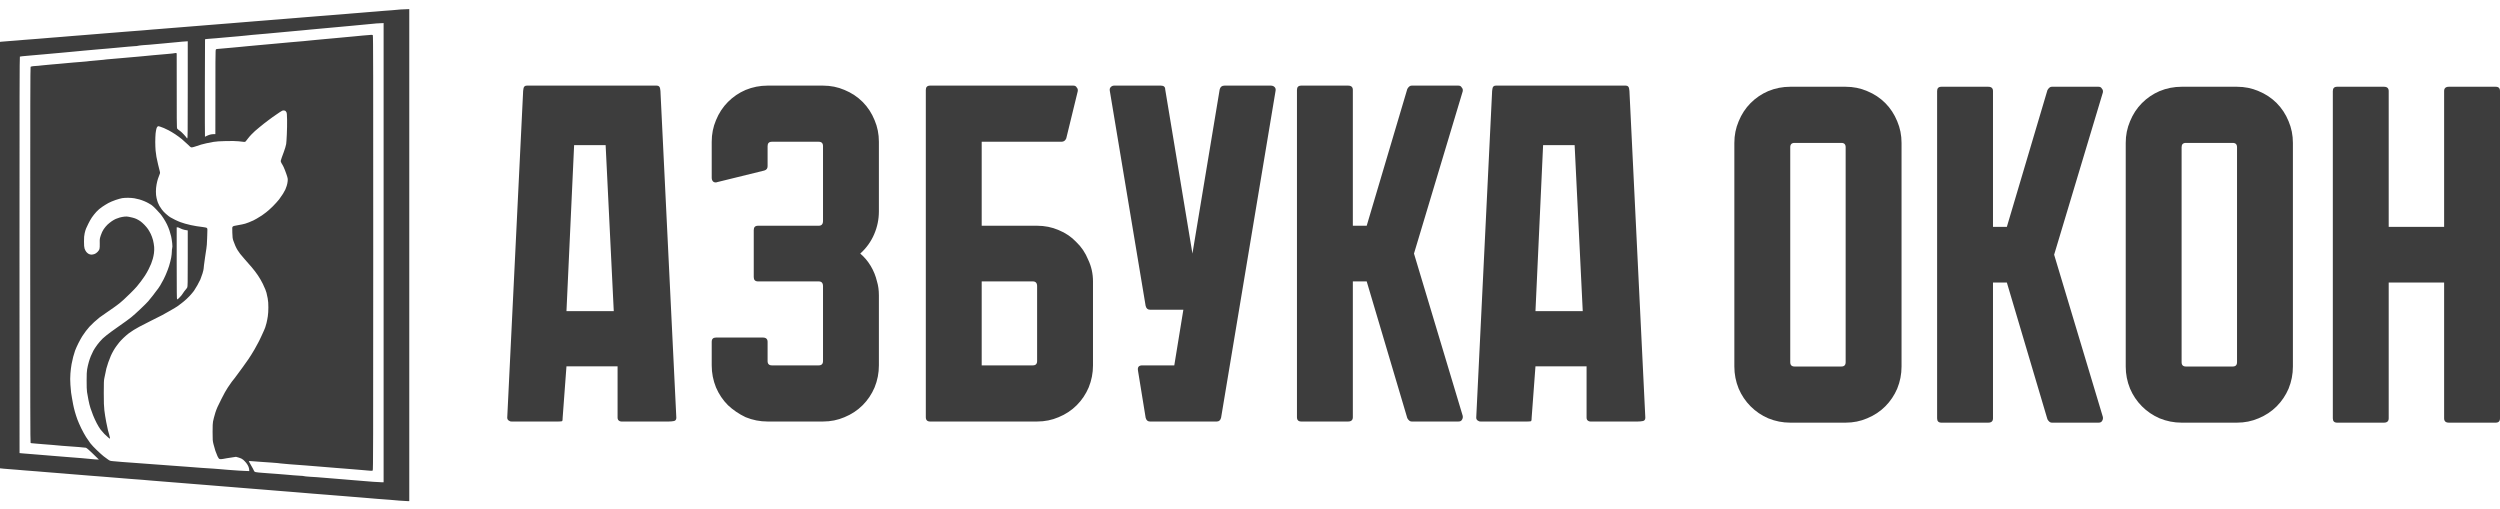
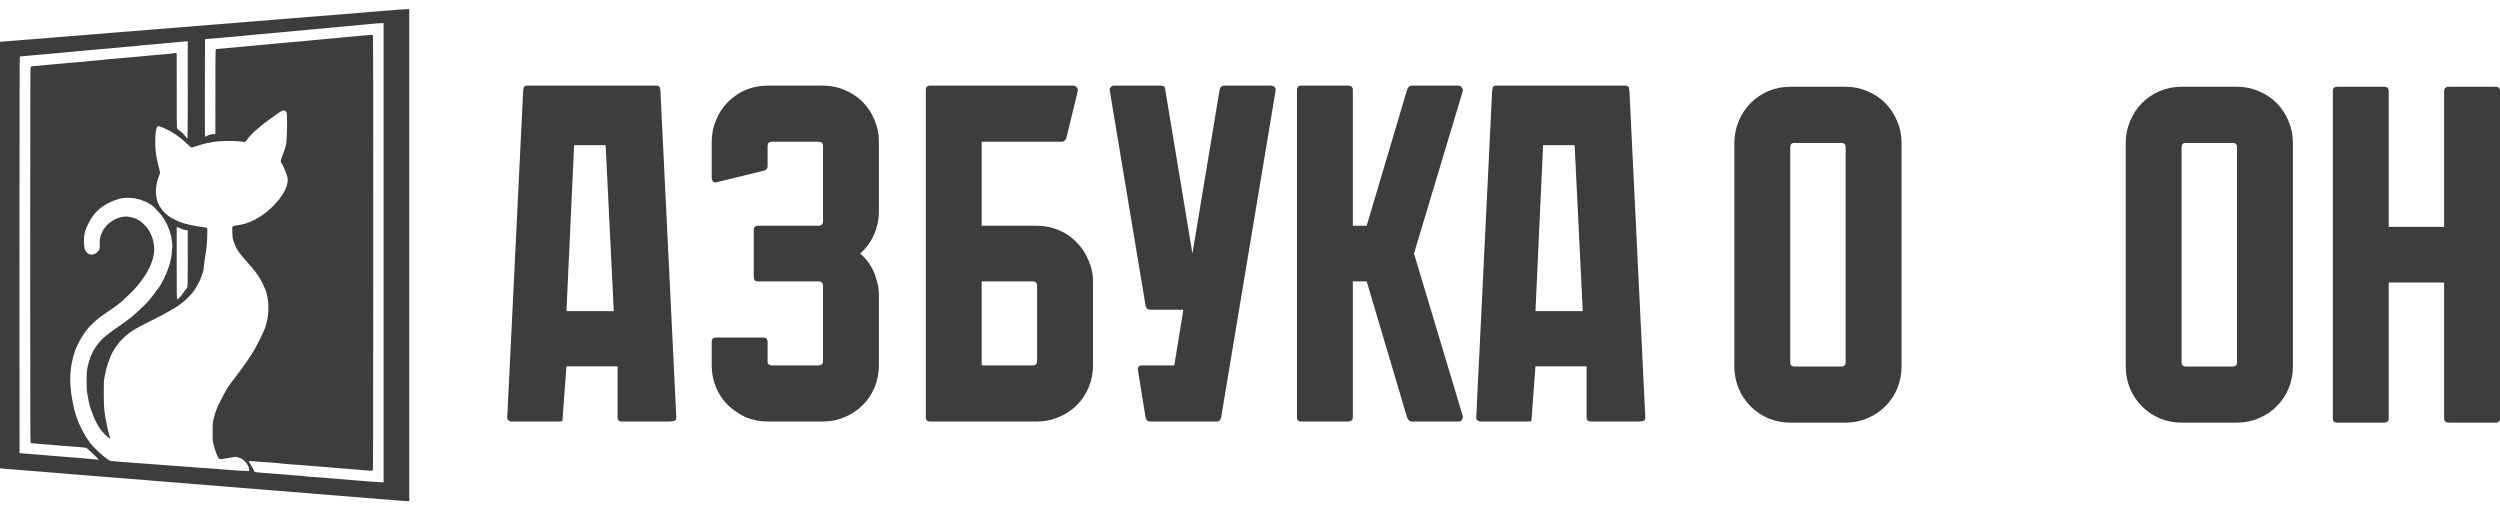
<svg xmlns="http://www.w3.org/2000/svg" width="162" height="33" viewBox="0 0 162 33" fill="none">
  <path fill-rule="evenodd" clip-rule="evenodd" d="M26.521 32.472V0.59C26.268 0.595 26.09 0.605 25.963 0.613L25.931 0.616C25.797 0.627 25.566 0.647 25.395 0.664C25.21 0.681 24.953 0.7 24.827 0.706C24.7 0.714 24.523 0.729 24.437 0.74C24.351 0.75 24.067 0.773 23.806 0.79C23.545 0.809 23.317 0.826 23.301 0.832C23.284 0.837 23.046 0.855 22.774 0.874C22.503 0.893 22.276 0.912 22.269 0.917C22.263 0.921 22.088 0.933 21.88 0.948C21.671 0.961 21.373 0.984 21.217 1.001C21.061 1.015 20.819 1.034 20.68 1.043C20.541 1.049 20.356 1.064 20.27 1.076C20.183 1.087 19.899 1.11 19.638 1.127C19.377 1.146 19.15 1.165 19.133 1.169C19.116 1.173 18.878 1.192 18.607 1.211C18.335 1.23 18.108 1.249 18.102 1.253C18.095 1.255 17.921 1.27 17.712 1.283C17.504 1.297 17.205 1.321 17.049 1.337C16.893 1.352 16.651 1.371 16.512 1.379C16.374 1.386 16.188 1.401 16.102 1.413C16.016 1.424 15.732 1.447 15.471 1.464C15.21 1.483 14.982 1.502 14.966 1.506C14.948 1.51 14.707 1.531 14.429 1.548C14.151 1.567 13.919 1.586 13.913 1.59C13.907 1.594 13.74 1.607 13.545 1.619C13.349 1.634 13.044 1.657 12.871 1.674C12.698 1.691 12.461 1.71 12.345 1.716C12.229 1.725 11.998 1.744 11.829 1.758C11.661 1.775 11.425 1.794 11.303 1.8C11.181 1.809 10.945 1.828 10.777 1.842C10.608 1.859 10.373 1.878 10.251 1.885C10.129 1.891 9.95 1.906 9.851 1.916C9.763 1.927 9.541 1.945 9.326 1.962L9.24 1.969C9.002 1.986 8.634 2.013 8.419 2.032C8.283 2.043 8.067 2.06 7.853 2.077C7.731 2.087 7.609 2.097 7.504 2.106C7.447 2.11 7.387 2.115 7.326 2.12L7.324 2.12L7.323 2.12L7.322 2.12C7.078 2.14 6.825 2.16 6.704 2.169L6.199 2.211L6.169 2.213L6.169 2.213L6.169 2.213L6.169 2.213C6.024 2.225 5.7 2.252 5.42 2.274C5.228 2.29 4.989 2.309 4.787 2.324L4.787 2.324L4.786 2.324H4.786C4.672 2.333 4.569 2.341 4.494 2.348C4.362 2.36 4.222 2.371 4.12 2.379C4.061 2.384 4.014 2.387 3.989 2.39C3.935 2.394 3.744 2.409 3.523 2.427L3.522 2.427C3.458 2.432 3.392 2.437 3.326 2.442C3.192 2.454 3.034 2.466 2.882 2.479L2.882 2.479C2.699 2.493 2.524 2.508 2.41 2.518C2.202 2.535 1.842 2.562 1.61 2.579C1.379 2.596 1.156 2.615 1.116 2.621C1.076 2.627 0.834 2.646 0.579 2.663C0.324 2.682 0.091 2.701 0.057 2.705L0 2.716V30.346C0.091 30.361 0.324 30.38 0.579 30.399C0.834 30.416 1.076 30.435 1.116 30.441C1.156 30.448 1.379 30.466 1.61 30.483C1.842 30.5 2.197 30.527 2.4 30.544C2.514 30.554 2.698 30.569 2.892 30.585C3.039 30.597 3.193 30.609 3.326 30.62C3.633 30.643 3.989 30.673 4.115 30.683L4.252 30.695C4.372 30.705 4.516 30.716 4.62 30.725C4.721 30.732 4.889 30.746 5.052 30.76L5.053 30.76H5.053L5.053 30.76L5.055 30.76C5.131 30.766 5.206 30.773 5.273 30.778C5.481 30.797 5.774 30.82 5.925 30.831C6.077 30.841 6.369 30.864 6.578 30.881C6.639 30.886 6.72 30.893 6.81 30.9H6.81C7.025 30.918 7.298 30.941 7.514 30.957C7.636 30.967 7.776 30.978 7.912 30.989L7.945 30.992L7.948 30.992L7.952 30.992L7.966 30.994C8.153 31.009 8.329 31.023 8.44 31.032C8.642 31.049 9.009 31.077 9.251 31.093C9.493 31.11 9.712 31.129 9.735 31.136C9.758 31.14 9.994 31.159 10.261 31.178C10.528 31.197 10.76 31.216 10.777 31.22C10.794 31.224 11.031 31.243 11.303 31.262C11.575 31.281 11.812 31.3 11.829 31.304C11.846 31.308 12.078 31.327 12.345 31.346C12.612 31.363 12.848 31.382 12.871 31.388C12.894 31.392 13.13 31.411 13.397 31.43C13.665 31.449 13.896 31.468 13.913 31.472C13.93 31.477 14.161 31.495 14.429 31.514C14.696 31.531 14.932 31.55 14.955 31.556C14.978 31.561 15.214 31.58 15.481 31.599C15.748 31.617 15.98 31.637 15.997 31.641C16.014 31.647 16.252 31.666 16.523 31.683C16.795 31.702 17.032 31.721 17.049 31.725C17.066 31.731 17.297 31.75 17.565 31.767C17.832 31.786 18.064 31.805 18.081 31.809C18.097 31.815 18.335 31.834 18.607 31.851C18.878 31.87 19.116 31.889 19.133 31.893C19.15 31.899 19.377 31.916 19.638 31.935C19.899 31.952 20.183 31.975 20.27 31.988C20.356 31.998 20.541 32.013 20.68 32.02C20.819 32.028 21.061 32.047 21.217 32.062C21.373 32.078 21.671 32.102 21.88 32.116C22.088 32.129 22.263 32.144 22.269 32.146C22.276 32.15 22.503 32.169 22.774 32.188C23.046 32.207 23.284 32.226 23.301 32.23C23.317 32.236 23.545 32.253 23.806 32.272C24.067 32.289 24.351 32.312 24.437 32.325C24.523 32.335 24.709 32.35 24.848 32.356C24.987 32.365 25.18 32.377 25.279 32.388C25.378 32.398 25.648 32.421 25.879 32.44C26.111 32.457 26.351 32.472 26.41 32.472H26.521ZM17.849 7.461C17.834 7.471 17.819 7.482 17.803 7.494C17.751 7.53 17.698 7.568 17.67 7.585C17.637 7.611 17.514 7.701 17.396 7.787C17.318 7.847 17.229 7.914 17.164 7.964L17.164 7.964L17.164 7.964L17.163 7.965C17.142 7.98 17.124 7.994 17.109 8.005L17.091 8.019C17.039 8.059 16.91 8.164 16.807 8.25C16.702 8.337 16.576 8.444 16.523 8.49C16.47 8.537 16.367 8.638 16.294 8.713C16.218 8.789 16.113 8.911 16.058 8.987C16.003 9.063 15.94 9.14 15.919 9.164C15.889 9.193 15.862 9.202 15.797 9.193C15.751 9.187 15.599 9.17 15.46 9.155C15.29 9.138 15.024 9.132 14.65 9.14C14.227 9.149 14.029 9.164 13.829 9.195C13.684 9.22 13.482 9.258 13.376 9.284C13.271 9.307 13.12 9.345 13.04 9.368L13.029 9.371C12.947 9.397 12.808 9.441 12.713 9.475C12.614 9.511 12.496 9.542 12.45 9.549C12.368 9.557 12.36 9.551 12.177 9.37C12.071 9.267 11.896 9.109 11.787 9.018C11.678 8.928 11.482 8.785 11.356 8.701C11.229 8.617 11.04 8.503 10.935 8.448C10.829 8.393 10.688 8.326 10.619 8.297C10.554 8.271 10.454 8.234 10.389 8.211L10.389 8.211L10.377 8.206C10.274 8.17 10.257 8.17 10.213 8.198C10.185 8.217 10.154 8.273 10.135 8.341C10.118 8.4 10.095 8.541 10.082 8.65C10.072 8.76 10.061 9.006 10.061 9.197C10.061 9.389 10.072 9.639 10.082 9.755C10.093 9.871 10.118 10.056 10.137 10.165C10.156 10.275 10.204 10.494 10.242 10.649C10.27 10.763 10.303 10.894 10.326 10.987C10.335 11.021 10.342 11.05 10.347 11.07C10.381 11.207 10.381 11.207 10.329 11.333C10.299 11.403 10.255 11.521 10.232 11.596C10.206 11.672 10.168 11.832 10.145 11.954C10.118 12.093 10.103 12.263 10.103 12.413C10.103 12.571 10.116 12.71 10.145 12.834C10.168 12.935 10.206 13.069 10.232 13.133C10.255 13.196 10.301 13.29 10.331 13.343C10.36 13.396 10.434 13.503 10.493 13.585C10.552 13.667 10.667 13.787 10.747 13.854C10.827 13.922 10.907 13.989 10.924 14.002C10.941 14.016 10.994 14.052 11.04 14.082C11.086 14.111 11.223 14.185 11.345 14.244C11.467 14.305 11.623 14.372 11.692 14.395C11.762 14.42 11.896 14.463 11.991 14.492C12.088 14.519 12.254 14.562 12.36 14.585C12.467 14.608 12.635 14.639 12.734 14.656C12.833 14.673 13.012 14.698 13.134 14.711C13.256 14.726 13.374 14.751 13.397 14.765C13.427 14.789 13.439 14.82 13.439 14.875C13.439 14.909 13.434 15.083 13.428 15.291L13.427 15.299L13.422 15.447C13.414 15.752 13.395 15.999 13.376 16.089C13.359 16.171 13.322 16.422 13.292 16.647C13.263 16.872 13.229 17.114 13.218 17.183C13.208 17.253 13.197 17.348 13.197 17.394C13.197 17.44 13.164 17.588 13.122 17.72C13.079 17.853 13.016 18.027 12.983 18.11C12.947 18.189 12.858 18.362 12.787 18.488C12.715 18.614 12.617 18.776 12.568 18.846C12.52 18.915 12.391 19.067 12.284 19.183C12.177 19.298 11.991 19.471 11.869 19.566C11.749 19.66 11.606 19.772 11.549 19.812C11.495 19.854 11.396 19.917 11.328 19.955C11.263 19.991 11.095 20.088 10.956 20.17C10.817 20.252 10.619 20.363 10.514 20.418C10.408 20.473 10.074 20.643 9.766 20.795C9.459 20.948 9.124 21.119 9.019 21.178C8.914 21.237 8.758 21.325 8.672 21.378C8.586 21.428 8.443 21.525 8.356 21.59C8.27 21.655 8.11 21.792 8.001 21.897C7.891 22.003 7.767 22.135 7.723 22.192C7.678 22.251 7.601 22.354 7.546 22.424C7.493 22.493 7.403 22.63 7.348 22.729C7.291 22.827 7.215 22.979 7.178 23.065C7.14 23.152 7.066 23.341 7.015 23.486C6.965 23.631 6.91 23.81 6.891 23.886C6.874 23.962 6.847 24.094 6.83 24.181C6.813 24.267 6.782 24.414 6.761 24.507C6.731 24.65 6.725 24.791 6.725 25.464C6.725 26.083 6.733 26.327 6.763 26.59C6.784 26.775 6.839 27.12 6.885 27.358C6.931 27.596 6.984 27.838 6.999 27.895C7.015 27.954 7.049 28.072 7.074 28.158C7.1 28.244 7.123 28.341 7.127 28.375C7.131 28.406 7.131 28.431 7.125 28.431C7.119 28.431 7.066 28.392 7.005 28.343C6.944 28.293 6.834 28.192 6.761 28.116C6.687 28.04 6.578 27.912 6.514 27.832C6.453 27.752 6.342 27.567 6.266 27.421C6.19 27.276 6.083 27.045 6.03 26.906C5.976 26.767 5.9 26.558 5.862 26.443C5.822 26.327 5.763 26.085 5.729 25.906C5.694 25.727 5.654 25.5 5.639 25.401C5.622 25.288 5.612 25.018 5.614 24.665C5.614 24.25 5.622 24.061 5.647 23.928C5.664 23.829 5.687 23.722 5.696 23.686C5.702 23.65 5.731 23.543 5.759 23.444C5.786 23.345 5.845 23.181 5.887 23.076C5.931 22.971 6.003 22.815 6.049 22.729C6.096 22.642 6.205 22.472 6.296 22.35C6.384 22.228 6.546 22.045 6.653 21.939C6.763 21.834 7.018 21.63 7.22 21.485C7.422 21.34 7.626 21.194 7.672 21.163C7.718 21.133 7.828 21.056 7.914 20.992C7.992 20.933 8.101 20.857 8.168 20.811L8.188 20.797C8.251 20.755 8.394 20.647 8.504 20.559C8.613 20.473 8.874 20.239 9.082 20.041C9.291 19.846 9.522 19.614 9.598 19.528C9.674 19.442 9.806 19.279 9.893 19.166L9.919 19.131L9.919 19.131L9.92 19.13C10 19.024 10.091 18.905 10.131 18.85C10.175 18.789 10.227 18.722 10.248 18.699C10.27 18.676 10.329 18.585 10.381 18.499C10.434 18.412 10.531 18.236 10.596 18.11C10.659 17.983 10.714 17.872 10.714 17.863C10.714 17.853 10.745 17.777 10.785 17.695C10.825 17.611 10.901 17.404 10.956 17.236C11.008 17.068 11.069 16.826 11.092 16.7C11.116 16.573 11.135 16.396 11.135 16.31C11.135 16.224 11.145 16.119 11.158 16.079C11.177 16.024 11.177 15.942 11.158 15.752C11.143 15.614 11.114 15.42 11.091 15.321C11.067 15.222 11.021 15.052 10.983 14.942C10.947 14.833 10.876 14.652 10.821 14.543C10.768 14.433 10.669 14.258 10.6 14.153C10.533 14.048 10.438 13.918 10.389 13.858C10.343 13.802 10.211 13.657 10.093 13.537C9.977 13.417 9.849 13.301 9.809 13.278C9.801 13.273 9.791 13.267 9.78 13.261L9.78 13.261C9.736 13.236 9.675 13.201 9.63 13.172C9.571 13.137 9.449 13.076 9.356 13.038C9.263 12.998 9.116 12.947 9.03 12.922C8.943 12.899 8.796 12.865 8.704 12.848C8.611 12.832 8.426 12.817 8.293 12.817C8.16 12.817 7.99 12.827 7.914 12.84C7.838 12.853 7.649 12.905 7.493 12.958C7.337 13.01 7.125 13.101 7.02 13.158C6.914 13.217 6.735 13.326 6.622 13.404C6.483 13.497 6.357 13.604 6.243 13.728C6.148 13.831 6.018 13.995 5.95 14.096C5.883 14.197 5.782 14.374 5.727 14.49C5.67 14.606 5.603 14.749 5.578 14.806C5.553 14.864 5.51 15.001 5.487 15.111C5.452 15.268 5.443 15.382 5.443 15.647C5.443 15.908 5.452 16.011 5.481 16.11C5.504 16.182 5.553 16.276 5.597 16.329C5.639 16.38 5.71 16.439 5.757 16.459C5.803 16.481 5.879 16.5 5.925 16.5C5.971 16.5 6.056 16.485 6.115 16.464C6.184 16.441 6.253 16.394 6.319 16.327C6.384 16.264 6.428 16.192 6.445 16.138C6.462 16.081 6.468 15.942 6.464 15.763C6.458 15.485 6.46 15.475 6.533 15.247C6.586 15.09 6.645 14.963 6.721 14.85C6.782 14.759 6.891 14.627 6.967 14.555C7.043 14.484 7.171 14.383 7.251 14.328C7.333 14.275 7.445 14.21 7.504 14.185C7.561 14.159 7.676 14.12 7.756 14.096C7.836 14.073 7.975 14.046 8.062 14.037C8.175 14.025 8.257 14.029 8.356 14.05C8.389 14.057 8.428 14.066 8.467 14.075C8.516 14.086 8.565 14.098 8.598 14.105C8.655 14.117 8.76 14.153 8.83 14.183C8.899 14.214 9.013 14.279 9.082 14.326C9.152 14.374 9.276 14.481 9.358 14.568C9.44 14.652 9.545 14.778 9.592 14.848C9.638 14.917 9.718 15.054 9.766 15.153C9.817 15.256 9.882 15.431 9.916 15.563C9.948 15.689 9.981 15.889 9.99 16.005C9.998 16.138 9.994 16.285 9.977 16.405C9.964 16.51 9.929 16.674 9.901 16.773C9.872 16.872 9.823 17.013 9.794 17.089C9.764 17.165 9.691 17.325 9.63 17.447C9.571 17.569 9.461 17.758 9.39 17.867C9.316 17.977 9.198 18.143 9.129 18.236C9.059 18.328 8.943 18.476 8.87 18.562C8.798 18.648 8.613 18.844 8.457 18.995C8.304 19.147 8.11 19.332 8.028 19.406C7.946 19.479 7.832 19.578 7.775 19.627C7.718 19.675 7.63 19.742 7.577 19.78C7.525 19.816 7.426 19.888 7.356 19.94C7.287 19.991 7.093 20.125 6.925 20.239C6.757 20.351 6.548 20.498 6.462 20.563C6.376 20.628 6.213 20.767 6.104 20.868C5.992 20.971 5.854 21.108 5.797 21.171C5.738 21.234 5.633 21.363 5.563 21.455C5.494 21.548 5.391 21.695 5.334 21.782C5.279 21.868 5.165 22.072 5.083 22.234C5.001 22.396 4.904 22.613 4.866 22.718C4.831 22.823 4.776 23.002 4.744 23.118C4.715 23.234 4.666 23.446 4.639 23.591C4.612 23.737 4.576 24.01 4.563 24.202C4.544 24.469 4.544 24.637 4.563 24.938C4.576 25.153 4.597 25.38 4.607 25.443L4.608 25.444L4.608 25.444C4.618 25.507 4.643 25.658 4.662 25.78C4.681 25.902 4.717 26.096 4.74 26.211C4.761 26.327 4.814 26.54 4.854 26.685C4.896 26.83 4.965 27.053 5.014 27.179C5.06 27.306 5.172 27.562 5.262 27.748C5.353 27.933 5.494 28.189 5.574 28.316C5.654 28.442 5.78 28.627 5.856 28.726C5.931 28.825 6.125 29.029 6.285 29.181C6.445 29.334 6.639 29.507 6.714 29.566L6.735 29.581L6.753 29.595L6.753 29.595C6.828 29.651 6.924 29.723 6.988 29.768C7.119 29.86 7.133 29.867 7.325 29.884C7.434 29.894 7.704 29.917 7.925 29.936C8.146 29.953 8.533 29.982 8.788 29.999C9.042 30.016 9.421 30.046 9.63 30.062C9.838 30.079 10.099 30.098 10.209 30.105C10.276 30.108 10.4 30.118 10.532 30.128L10.534 30.128C10.616 30.134 10.7 30.141 10.777 30.147C10.979 30.163 11.297 30.187 11.482 30.199C11.667 30.21 11.928 30.229 12.061 30.241C12.193 30.254 12.572 30.283 12.903 30.306L13.02 30.315L13.021 30.315C13.326 30.336 13.666 30.36 13.818 30.367C13.993 30.378 14.176 30.393 14.229 30.399C14.281 30.405 14.513 30.427 14.744 30.443C14.863 30.452 15.007 30.462 15.143 30.472C15.273 30.481 15.396 30.49 15.481 30.496C15.656 30.509 15.877 30.519 15.976 30.521L16.155 30.525C16.153 30.412 16.131 30.321 16.106 30.252C16.081 30.182 16.016 30.069 15.959 30.001C15.904 29.932 15.812 29.837 15.755 29.789C15.677 29.726 15.603 29.69 15.471 29.652L15.292 29.602C14.9 29.656 14.744 29.681 14.692 29.694C14.639 29.707 14.525 29.728 14.439 29.74C14.317 29.759 14.269 29.759 14.222 29.74C14.182 29.721 14.147 29.673 14.094 29.564C14.054 29.479 13.993 29.32 13.955 29.21C13.919 29.101 13.865 28.905 13.833 28.779C13.78 28.558 13.776 28.52 13.776 27.99C13.776 27.594 13.785 27.398 13.804 27.316C13.82 27.253 13.846 27.144 13.86 27.074C13.875 27.005 13.919 26.853 13.955 26.738C13.991 26.622 14.056 26.456 14.096 26.369C14.134 26.288 14.243 26.067 14.342 25.867L14.359 25.833C14.462 25.624 14.559 25.439 14.574 25.422C14.589 25.405 14.605 25.376 14.612 25.359C14.618 25.342 14.688 25.229 14.765 25.107C14.845 24.985 14.959 24.818 15.02 24.738C15.081 24.658 15.163 24.553 15.203 24.507C15.241 24.46 15.306 24.376 15.344 24.317C15.382 24.261 15.45 24.17 15.492 24.117C15.534 24.065 15.637 23.924 15.723 23.802C15.79 23.705 15.87 23.594 15.921 23.523L15.921 23.523L15.922 23.522L15.936 23.502C15.939 23.497 15.943 23.492 15.946 23.487C15.949 23.483 15.952 23.479 15.955 23.476C15.997 23.419 16.062 23.328 16.096 23.276C16.131 23.223 16.212 23.101 16.275 23.002C16.338 22.903 16.435 22.743 16.491 22.644C16.546 22.546 16.635 22.386 16.687 22.287L16.714 22.237C16.756 22.157 16.792 22.09 16.799 22.076C16.809 22.059 16.868 21.935 16.929 21.803C16.992 21.67 17.07 21.5 17.102 21.424C17.119 21.384 17.137 21.338 17.154 21.298V21.298C17.168 21.263 17.18 21.232 17.188 21.213C17.205 21.173 17.241 21.049 17.268 20.94C17.296 20.83 17.335 20.631 17.354 20.498C17.378 20.344 17.39 20.132 17.39 19.919C17.39 19.669 17.38 19.517 17.346 19.33C17.321 19.191 17.285 19.031 17.268 18.972C17.249 18.915 17.215 18.814 17.192 18.751C17.167 18.688 17.093 18.522 17.026 18.383C16.961 18.244 16.822 18.006 16.719 17.853C16.618 17.699 16.435 17.459 16.312 17.318C16.191 17.175 15.993 16.948 15.87 16.813C15.748 16.676 15.612 16.516 15.565 16.453C15.519 16.392 15.445 16.285 15.399 16.215C15.355 16.146 15.287 16.018 15.25 15.931C15.212 15.845 15.155 15.698 15.123 15.605C15.073 15.456 15.064 15.397 15.054 15.079C15.043 14.738 15.045 14.719 15.088 14.679C15.119 14.648 15.203 14.627 15.433 14.589C15.597 14.563 15.805 14.519 15.892 14.492C15.978 14.465 16.087 14.427 16.134 14.406C16.18 14.387 16.258 14.353 16.308 14.33C16.357 14.309 16.401 14.29 16.407 14.29C16.413 14.29 16.517 14.233 16.639 14.164C16.761 14.094 16.91 14.004 16.971 13.96C17.03 13.918 17.157 13.827 17.249 13.755C17.342 13.686 17.538 13.511 17.683 13.366C17.828 13.219 18.009 13.021 18.085 12.922C18.161 12.823 18.274 12.659 18.34 12.554C18.403 12.449 18.47 12.326 18.491 12.28C18.51 12.234 18.55 12.131 18.577 12.049C18.607 11.965 18.634 11.828 18.642 11.733C18.653 11.573 18.649 11.55 18.554 11.27C18.499 11.108 18.417 10.9 18.371 10.807C18.325 10.715 18.276 10.624 18.259 10.607C18.245 10.59 18.222 10.542 18.207 10.502C18.182 10.435 18.186 10.412 18.259 10.207C18.283 10.143 18.311 10.067 18.335 9.999C18.357 9.939 18.377 9.885 18.39 9.85C18.419 9.774 18.462 9.648 18.485 9.566C18.491 9.542 18.497 9.516 18.504 9.491C18.52 9.429 18.536 9.367 18.544 9.334C18.554 9.288 18.573 9.008 18.586 8.713C18.601 8.419 18.607 7.987 18.603 7.756C18.596 7.413 18.588 7.322 18.558 7.268C18.54 7.23 18.504 7.19 18.48 7.177C18.457 7.167 18.407 7.156 18.367 7.156C18.316 7.156 18.249 7.188 18.131 7.268C18.038 7.329 17.912 7.417 17.849 7.461ZM11.476 19.404C11.457 19.404 11.45 18.924 11.45 17.068V14.732H11.507C11.541 14.732 11.594 14.749 11.629 14.772C11.665 14.793 11.739 14.826 11.798 14.848C11.854 14.867 11.922 14.888 11.945 14.892C11.968 14.896 12.027 14.907 12.166 14.932V16.748C12.166 18.389 12.162 18.568 12.132 18.631C12.111 18.667 12.054 18.747 12.002 18.804C11.951 18.863 11.892 18.943 11.871 18.983C11.85 19.023 11.796 19.099 11.751 19.151C11.707 19.204 11.633 19.282 11.587 19.326C11.541 19.368 11.49 19.401 11.476 19.404ZM23.774 1.577C23.57 1.598 23.265 1.626 23.024 1.648C22.964 1.654 22.908 1.659 22.859 1.664C22.61 1.687 22.198 1.725 21.943 1.748C21.688 1.771 21.276 1.809 21.027 1.832C20.779 1.855 20.366 1.893 20.112 1.916C19.857 1.939 19.6 1.964 19.544 1.971C19.485 1.977 19.276 1.996 19.08 2.013C18.885 2.03 18.523 2.063 18.281 2.087C18.038 2.11 17.63 2.148 17.375 2.171C17.328 2.175 17.281 2.179 17.234 2.184C17.028 2.203 16.837 2.22 16.776 2.223L16.761 2.225C16.676 2.232 16.486 2.247 16.323 2.263C16.148 2.28 15.969 2.299 15.923 2.305C15.877 2.312 15.668 2.333 15.46 2.35C15.252 2.366 14.873 2.4 14.618 2.423C14.451 2.438 14.279 2.454 14.161 2.464C14.1 2.47 14.053 2.474 14.029 2.476C13.959 2.482 13.766 2.497 13.597 2.51C13.429 2.522 13.29 2.537 13.286 2.545C13.284 2.552 13.279 3.976 13.275 5.71C13.273 7.442 13.275 8.861 13.282 8.861C13.288 8.861 13.338 8.837 13.397 8.806C13.454 8.776 13.555 8.739 13.618 8.722C13.681 8.705 13.785 8.692 13.844 8.692H13.955C13.955 3.518 13.959 3.238 13.989 3.21C14.006 3.193 14.027 3.179 14.035 3.177C14.039 3.177 14.07 3.174 14.118 3.17C14.182 3.164 14.275 3.156 14.376 3.147C14.48 3.137 14.632 3.124 14.781 3.111C14.888 3.101 14.994 3.092 15.081 3.084C15.29 3.067 15.494 3.048 15.534 3.042C15.574 3.036 15.82 3.012 16.081 2.989C16.22 2.976 16.402 2.959 16.579 2.943C16.733 2.93 16.884 2.916 16.997 2.905C17.239 2.884 17.655 2.846 17.923 2.821C18.19 2.796 18.601 2.758 18.838 2.737L18.87 2.734C19.108 2.713 19.465 2.681 19.68 2.665C19.905 2.646 20.148 2.621 20.217 2.611C20.287 2.6 20.491 2.579 20.67 2.568C20.848 2.556 21.053 2.537 21.122 2.526C21.192 2.516 21.4 2.497 21.585 2.484C21.77 2.472 21.975 2.453 22.038 2.442C22.101 2.432 22.305 2.413 22.49 2.4C22.675 2.387 22.888 2.369 22.964 2.356C23.04 2.345 23.286 2.322 23.511 2.303C23.736 2.284 23.97 2.265 24.027 2.261C24.096 2.255 24.142 2.261 24.159 2.278C24.183 2.301 24.187 4.89 24.185 16.378C24.185 28.859 24.18 30.456 24.153 30.483C24.128 30.509 24.09 30.513 23.978 30.502C23.932 30.498 23.857 30.492 23.778 30.485L23.777 30.485C23.722 30.48 23.666 30.475 23.616 30.471C23.567 30.466 23.48 30.459 23.376 30.451C23.224 30.438 23.033 30.422 22.859 30.408C22.727 30.397 22.561 30.384 22.393 30.37L22.39 30.37C22.184 30.354 21.977 30.337 21.827 30.326C21.556 30.302 21.09 30.264 20.796 30.241C20.501 30.218 20.032 30.18 19.754 30.157C19.476 30.134 19.026 30.1 18.754 30.083C18.483 30.064 18.226 30.041 18.186 30.031C18.146 30.02 17.895 29.997 17.628 29.978C17.455 29.967 17.231 29.951 17.035 29.937H17.035H17.034C16.928 29.929 16.83 29.922 16.755 29.917C16.54 29.9 16.311 29.884 16.245 29.879C16.178 29.875 16.123 29.879 16.123 29.89C16.123 29.898 16.188 30.016 16.268 30.153C16.348 30.288 16.43 30.437 16.447 30.483C16.477 30.555 16.496 30.572 16.569 30.593C16.62 30.608 16.872 30.633 17.133 30.649C17.198 30.654 17.272 30.66 17.348 30.665L17.357 30.666C17.584 30.682 17.837 30.7 17.996 30.713C18.211 30.73 18.443 30.748 18.512 30.755C18.555 30.757 18.653 30.766 18.768 30.777C18.841 30.783 18.92 30.79 18.996 30.797C19.192 30.816 19.411 30.831 19.48 30.831C19.55 30.831 19.634 30.839 19.67 30.849C19.706 30.862 19.88 30.881 20.059 30.892C20.149 30.897 20.248 30.903 20.334 30.909L20.336 30.909L20.336 30.909C20.421 30.914 20.493 30.919 20.533 30.921C20.567 30.924 20.64 30.93 20.736 30.938C20.868 30.948 21.04 30.962 21.206 30.976C21.463 30.998 21.87 31.031 22.159 31.054L22.259 31.062C22.437 31.078 22.617 31.092 22.745 31.103H22.746H22.746C22.825 31.109 22.885 31.114 22.911 31.117C22.981 31.123 23.212 31.142 23.427 31.159C23.642 31.176 23.983 31.203 24.185 31.22C24.387 31.235 24.622 31.249 24.707 31.249L24.858 31.251V1.495C24.622 1.502 24.481 1.51 24.395 1.518L24.388 1.519L24.388 1.519C24.294 1.528 24.022 1.555 23.774 1.577ZM11.061 2.77C11.234 2.754 11.438 2.735 11.514 2.728C11.589 2.722 11.722 2.709 11.808 2.699C11.895 2.688 12.01 2.68 12.166 2.674V5.82C12.166 8.602 12.162 8.966 12.134 8.966C12.118 8.966 12.103 8.955 12.103 8.945C12.103 8.934 12.025 8.837 11.93 8.734C11.833 8.629 11.722 8.522 11.682 8.497C11.642 8.471 11.589 8.433 11.566 8.412C11.555 8.403 11.542 8.39 11.529 8.378C11.513 8.363 11.498 8.349 11.486 8.339C11.45 8.305 11.45 8.172 11.45 3.453V3.452L11.402 3.44C11.377 3.431 11.341 3.433 11.324 3.444C11.307 3.454 11.084 3.478 10.829 3.499C10.575 3.52 10.162 3.555 9.914 3.579C9.665 3.602 9.423 3.625 9.377 3.631C9.331 3.637 9.118 3.659 8.903 3.675C8.739 3.688 8.486 3.711 8.269 3.73C8.202 3.736 8.139 3.742 8.083 3.747C7.845 3.768 7.462 3.802 7.23 3.821C6.999 3.837 6.767 3.863 6.714 3.873C6.662 3.884 6.458 3.903 6.262 3.915C6.066 3.928 5.856 3.947 5.799 3.957C5.742 3.97 5.504 3.993 5.273 4.01C5.041 4.027 4.814 4.046 4.767 4.05C4.721 4.056 4.513 4.075 4.304 4.092C4.096 4.111 3.892 4.13 3.852 4.134C3.812 4.138 3.589 4.157 3.357 4.176C3.126 4.193 2.875 4.218 2.799 4.229C2.724 4.241 2.578 4.256 2.473 4.263C2.382 4.268 2.262 4.278 2.182 4.285C2.169 4.286 2.157 4.287 2.147 4.288C2.071 4.296 1.997 4.315 1.983 4.33C1.964 4.351 1.958 6.817 1.958 16.514C1.958 26.3 1.962 28.678 1.983 28.701C1.997 28.716 2.056 28.726 2.115 28.726C2.172 28.726 2.277 28.735 2.347 28.747C2.416 28.758 2.644 28.777 2.852 28.789C3.06 28.802 3.303 28.821 3.389 28.831C3.475 28.844 3.759 28.869 4.02 28.888C4.281 28.907 4.536 28.926 4.589 28.93C4.641 28.934 4.873 28.951 5.104 28.968C5.336 28.985 5.546 29.006 5.569 29.014C5.595 29.023 5.675 29.084 5.746 29.147C5.82 29.21 5.999 29.378 6.409 29.78L6.157 29.768C6.018 29.759 5.889 29.749 5.873 29.742C5.856 29.736 5.603 29.713 5.315 29.69C5.026 29.669 4.557 29.631 4.273 29.608C4.131 29.596 3.944 29.581 3.757 29.566C3.57 29.55 3.384 29.535 3.241 29.524C3.165 29.517 3.087 29.511 3.014 29.505C2.817 29.489 2.65 29.476 2.599 29.471C2.53 29.465 2.298 29.446 2.084 29.429C1.984 29.421 1.872 29.412 1.77 29.404C1.652 29.394 1.546 29.385 1.484 29.381C1.465 29.379 1.447 29.377 1.43 29.376C1.339 29.367 1.271 29.361 1.267 29.36C1.265 29.357 1.263 23.581 1.263 16.521C1.263 6.274 1.269 3.68 1.288 3.669C1.303 3.659 1.515 3.635 1.758 3.616C2 3.595 2.408 3.56 2.663 3.536C2.703 3.533 2.746 3.529 2.793 3.525C3.042 3.502 3.369 3.472 3.578 3.454C3.675 3.445 3.79 3.435 3.904 3.425C4.082 3.409 4.261 3.392 4.378 3.381C4.57 3.364 4.772 3.345 4.831 3.339C4.887 3.332 5.146 3.307 5.403 3.284C5.662 3.261 6.083 3.223 6.34 3.2C6.537 3.182 6.741 3.166 6.861 3.156C6.899 3.153 6.928 3.151 6.946 3.149C7.022 3.145 7.23 3.126 7.409 3.107C7.588 3.09 7.792 3.071 7.862 3.065C7.931 3.059 8.135 3.04 8.314 3.023C8.493 3.004 8.693 2.989 8.756 2.989C8.819 2.989 8.899 2.981 8.935 2.968C8.971 2.956 9.12 2.939 9.272 2.926L9.304 2.924C9.449 2.914 9.612 2.903 9.682 2.897C9.758 2.89 9.966 2.872 10.145 2.855C10.324 2.838 10.533 2.819 10.608 2.813C10.684 2.808 10.886 2.789 11.061 2.77Z" fill="#3D3D3D" />
  <path d="M40.267 27.314C40.226 27.314 40.184 27.304 40.143 27.283C40.061 27.241 40.019 27.169 40.019 27.065V23.738H36.707L36.46 27.065C36.46 27.19 36.45 27.262 36.429 27.283C36.408 27.304 36.326 27.314 36.181 27.314H33.148C33.086 27.314 33.045 27.304 33.024 27.283C32.921 27.241 32.869 27.169 32.869 27.065L33.891 6.077C33.891 5.953 33.901 5.839 33.922 5.735C33.942 5.611 34.015 5.548 34.138 5.548H42.557C42.681 5.548 42.753 5.611 42.774 5.735C42.795 5.839 42.805 5.953 42.805 6.077L43.826 27.065C43.826 27.19 43.775 27.262 43.672 27.283C43.569 27.304 43.455 27.314 43.331 27.314H40.267ZM39.245 9.404H37.203L36.707 20.163H39.772L39.245 9.404ZM55.745 16.431C56.013 16.659 56.24 16.929 56.426 17.24C56.611 17.551 56.745 17.882 56.828 18.235C56.911 18.504 56.952 18.805 56.952 19.136V23.676C56.952 24.174 56.859 24.65 56.673 25.106C56.488 25.542 56.23 25.925 55.9 26.257C55.569 26.588 55.177 26.848 54.723 27.034C54.29 27.221 53.826 27.314 53.331 27.314H49.74C49.245 27.314 48.77 27.221 48.316 27.034C47.883 26.827 47.501 26.568 47.171 26.257C46.841 25.925 46.583 25.542 46.397 25.106C46.212 24.65 46.119 24.174 46.119 23.676V22.152C46.119 21.966 46.212 21.873 46.397 21.873H49.431C49.637 21.873 49.74 21.966 49.74 22.152V23.396C49.74 23.583 49.833 23.676 50.019 23.676H53.052C53.238 23.676 53.331 23.583 53.331 23.396V18.546C53.331 18.338 53.238 18.235 53.052 18.235H49.121C48.935 18.235 48.843 18.141 48.843 17.955V14.908C48.843 14.721 48.935 14.628 49.121 14.628H53.052C53.238 14.628 53.331 14.524 53.331 14.317V9.466C53.331 9.28 53.238 9.186 53.052 9.186H50.019C49.833 9.186 49.74 9.28 49.74 9.466V10.772C49.74 10.917 49.668 11.011 49.523 11.052L46.49 11.798C46.387 11.84 46.294 11.829 46.212 11.767C46.15 11.705 46.119 11.622 46.119 11.518V9.186C46.119 8.689 46.212 8.222 46.397 7.787C46.583 7.331 46.841 6.937 47.171 6.606C47.501 6.274 47.883 6.015 48.316 5.828C48.77 5.642 49.245 5.548 49.74 5.548H53.331C53.826 5.548 54.29 5.642 54.723 5.828C55.177 6.015 55.569 6.274 55.9 6.606C56.23 6.937 56.488 7.331 56.673 7.787C56.859 8.222 56.952 8.689 56.952 9.186V13.695C56.952 14.213 56.849 14.711 56.642 15.188C56.436 15.664 56.137 16.079 55.745 16.431ZM70.826 18.235V23.676C70.826 24.174 70.733 24.65 70.547 25.106C70.362 25.542 70.104 25.925 69.774 26.257C69.444 26.588 69.052 26.848 68.597 27.034C68.164 27.221 67.7 27.314 67.205 27.314H60.271C60.086 27.314 59.993 27.221 59.993 27.034V5.828C59.993 5.642 60.086 5.548 60.271 5.548H69.557C69.66 5.548 69.732 5.59 69.774 5.673C69.836 5.735 69.856 5.818 69.836 5.921L69.093 8.969C69.031 9.114 68.928 9.186 68.783 9.186H63.614V14.628H67.205C67.7 14.628 68.164 14.721 68.597 14.908C69.052 15.094 69.433 15.353 69.743 15.685C70.073 15.996 70.331 16.379 70.516 16.835C70.723 17.271 70.826 17.737 70.826 18.235ZM67.205 18.546C67.205 18.338 67.112 18.235 66.926 18.235H63.614V23.676H66.926C67.112 23.676 67.205 23.583 67.205 23.396V18.546ZM82.656 5.89L79.127 27.065C79.086 27.231 78.993 27.314 78.849 27.314H74.516C74.371 27.314 74.278 27.231 74.237 27.065L73.742 24.018C73.701 23.79 73.793 23.676 74.02 23.676H76.094L76.682 20.069H74.516C74.371 20.069 74.278 19.986 74.237 19.82L71.916 5.89C71.895 5.787 71.916 5.704 71.978 5.642C72.039 5.579 72.112 5.548 72.194 5.548H75.228C75.413 5.548 75.506 5.631 75.506 5.797L77.27 16.431L79.035 5.797C79.076 5.631 79.179 5.548 79.344 5.548H82.346C82.45 5.548 82.532 5.579 82.594 5.642C82.656 5.704 82.677 5.787 82.656 5.89ZM94.783 26.941C94.804 27.045 94.783 27.138 94.721 27.221C94.68 27.283 94.608 27.314 94.505 27.314H91.471C91.368 27.314 91.275 27.241 91.193 27.096L88.562 18.235H87.664V27.034C87.664 27.221 87.561 27.314 87.355 27.314H84.322C84.136 27.314 84.043 27.221 84.043 27.034V5.828C84.043 5.642 84.136 5.548 84.322 5.548H87.355C87.561 5.548 87.664 5.642 87.664 5.828V14.628H88.562L91.193 5.766C91.275 5.621 91.368 5.548 91.471 5.548H94.505C94.608 5.548 94.68 5.59 94.721 5.673C94.783 5.735 94.804 5.818 94.783 5.921L91.626 16.431L94.783 26.941ZM103.058 27.314C103.016 27.314 102.975 27.304 102.934 27.283C102.851 27.241 102.81 27.169 102.81 27.065V23.738H99.498L99.251 27.065C99.251 27.19 99.24 27.262 99.22 27.283C99.199 27.304 99.117 27.314 98.972 27.314H95.939C95.877 27.314 95.835 27.304 95.815 27.283C95.712 27.241 95.66 27.169 95.66 27.065L96.681 6.077C96.681 5.953 96.692 5.839 96.713 5.735C96.733 5.611 96.805 5.548 96.929 5.548H105.348C105.472 5.548 105.544 5.611 105.565 5.735C105.585 5.839 105.596 5.953 105.596 6.077L106.617 27.065C106.617 27.19 106.565 27.262 106.462 27.283C106.359 27.304 106.246 27.314 106.122 27.314H103.058ZM102.036 9.404H99.993L99.498 20.163H102.562L102.036 9.404Z" fill="#3D3D3D" />
-   <path d="M136.203 27.294C136.265 27.212 136.285 27.118 136.265 27.015L133.108 16.505L136.265 5.995C136.285 5.892 136.265 5.809 136.203 5.746C136.162 5.664 136.089 5.622 135.986 5.622H132.953C132.85 5.622 132.757 5.695 132.674 5.84L130.044 14.701H129.146V5.902C129.146 5.715 129.043 5.622 128.836 5.622H125.803C125.617 5.622 125.525 5.715 125.525 5.902V27.108C125.525 27.294 125.617 27.388 125.803 27.388H128.836C129.043 27.388 129.146 27.294 129.146 27.108V18.308H130.044L132.674 27.17C132.757 27.315 132.85 27.388 132.953 27.388H135.986C136.089 27.388 136.162 27.357 136.203 27.294Z" fill="#3D3D3D" />
  <path d="M162 27.108V5.902C162 5.715 161.907 5.622 161.722 5.622H158.688C158.482 5.622 158.379 5.715 158.379 5.902V14.701H154.788V5.902C154.788 5.715 154.685 5.622 154.479 5.622H151.445C151.26 5.622 151.167 5.715 151.167 5.902V27.108C151.167 27.294 151.26 27.388 151.445 27.388H154.479C154.685 27.388 154.788 27.294 154.788 27.108V18.308H158.379V27.108C158.379 27.294 158.482 27.388 158.688 27.388H161.722C161.907 27.388 162 27.294 162 27.108Z" fill="#3D3D3D" />
  <path fill-rule="evenodd" clip-rule="evenodd" d="M119.598 5.622C120.094 5.622 120.558 5.715 120.991 5.902C121.445 6.088 121.837 6.348 122.167 6.679C122.497 7.011 122.755 7.405 122.941 7.861C123.127 8.296 123.22 8.763 123.22 9.26V23.75C123.22 24.247 123.127 24.724 122.941 25.18C122.755 25.615 122.497 25.999 122.167 26.331C121.837 26.662 121.445 26.921 120.991 27.108C120.558 27.294 120.094 27.388 119.598 27.388H116.008C115.513 27.388 115.038 27.294 114.584 27.108C114.151 26.921 113.769 26.662 113.439 26.331C113.109 25.999 112.851 25.615 112.665 25.18C112.479 24.724 112.386 24.247 112.386 23.75V9.26C112.386 8.763 112.479 8.296 112.665 7.861C112.851 7.405 113.109 7.011 113.439 6.679C113.769 6.348 114.151 6.088 114.584 5.902C115.038 5.715 115.513 5.622 116.008 5.622H119.598ZM119.598 23.47C119.598 23.657 119.506 23.75 119.32 23.75H116.286C116.101 23.75 116.008 23.657 116.008 23.47V9.54C116.008 9.353 116.101 9.26 116.286 9.26H119.32C119.506 9.26 119.598 9.353 119.598 9.54V23.47Z" fill="#3D3D3D" />
  <path fill-rule="evenodd" clip-rule="evenodd" d="M144.959 5.622C145.454 5.622 145.918 5.715 146.352 5.902C146.805 6.088 147.198 6.348 147.528 6.679C147.858 7.011 148.116 7.405 148.302 7.861C148.487 8.296 148.58 8.763 148.58 9.26V23.75C148.58 24.247 148.487 24.724 148.302 25.18C148.116 25.615 147.858 25.999 147.528 26.331C147.198 26.662 146.805 26.921 146.352 27.108C145.918 27.294 145.454 27.388 144.959 27.388H141.368C140.873 27.388 140.398 27.294 139.944 27.108C139.511 26.921 139.129 26.662 138.799 26.331C138.469 25.999 138.211 25.615 138.026 25.18C137.84 24.724 137.747 24.247 137.747 23.75V9.26C137.747 8.763 137.84 8.296 138.026 7.861C138.211 7.405 138.469 7.011 138.799 6.679C139.129 6.348 139.511 6.088 139.944 5.902C140.398 5.715 140.873 5.622 141.368 5.622H144.959ZM144.959 23.47C144.959 23.657 144.866 23.75 144.68 23.75H141.647C141.461 23.75 141.368 23.657 141.368 23.47V9.54C141.368 9.353 141.461 9.26 141.647 9.26H144.68C144.866 9.26 144.959 9.353 144.959 9.54V23.47Z" fill="#3D3D3D" />
</svg>